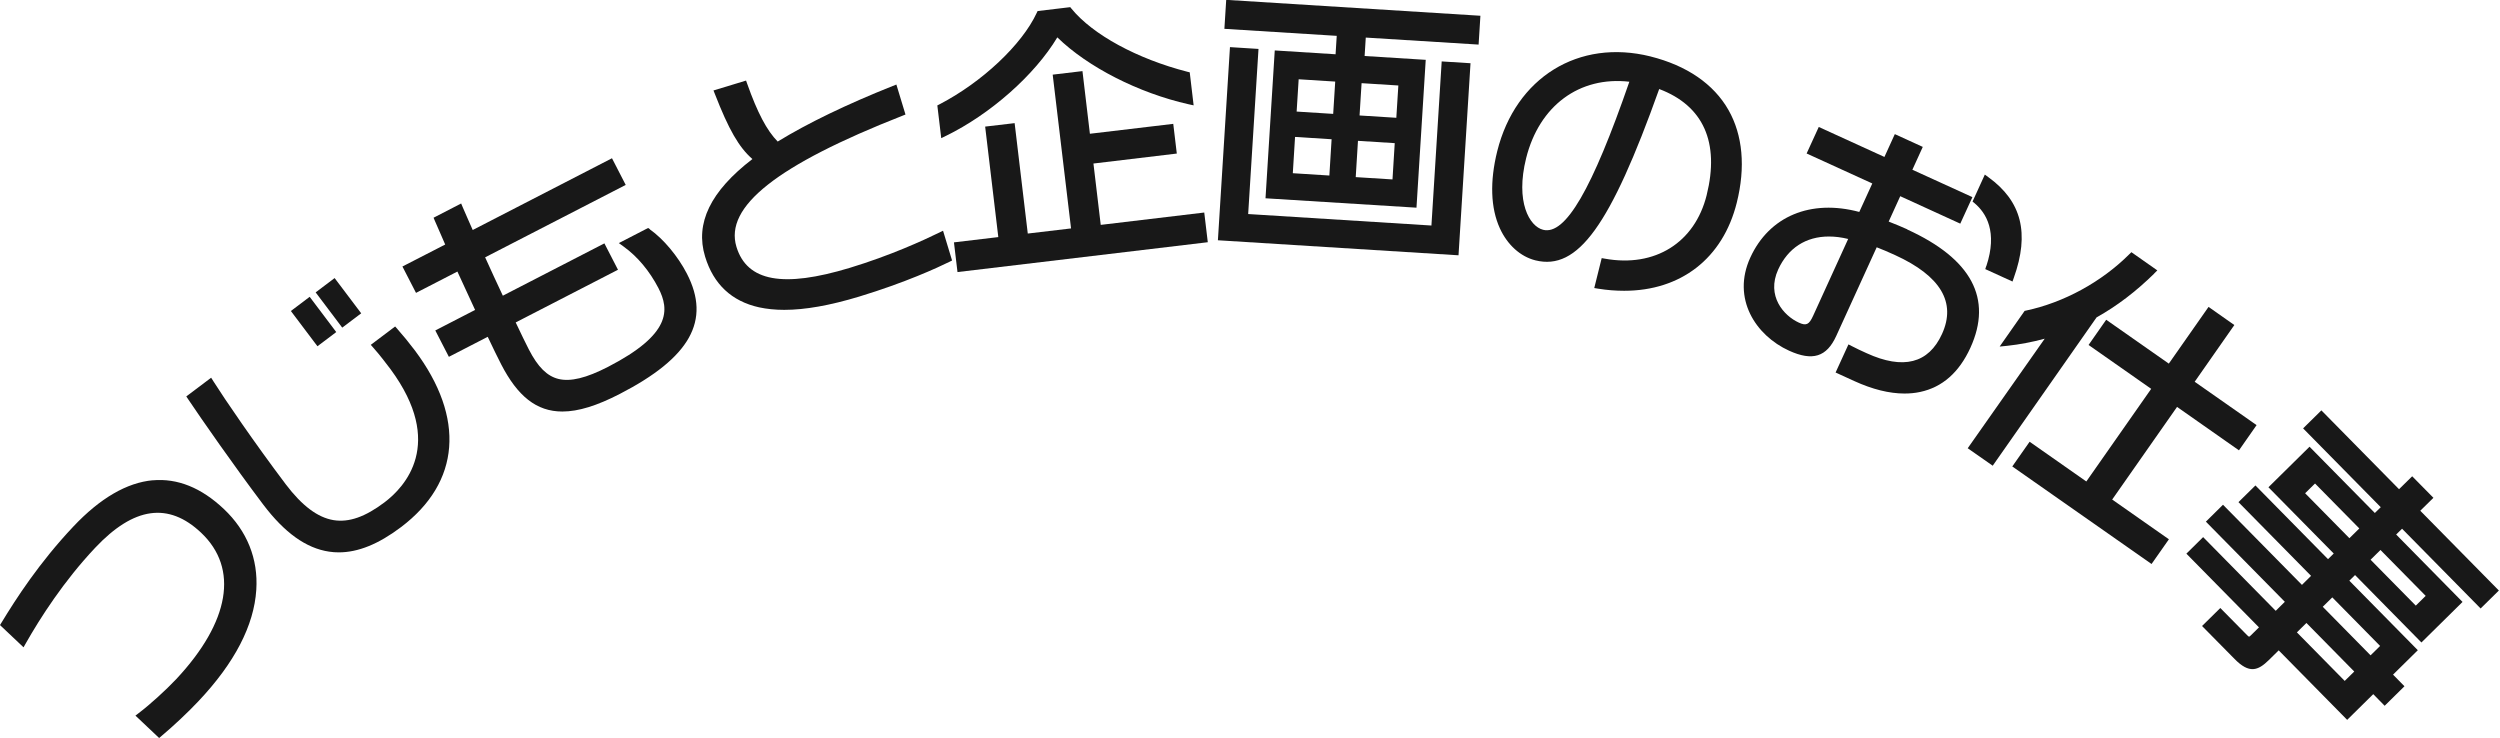
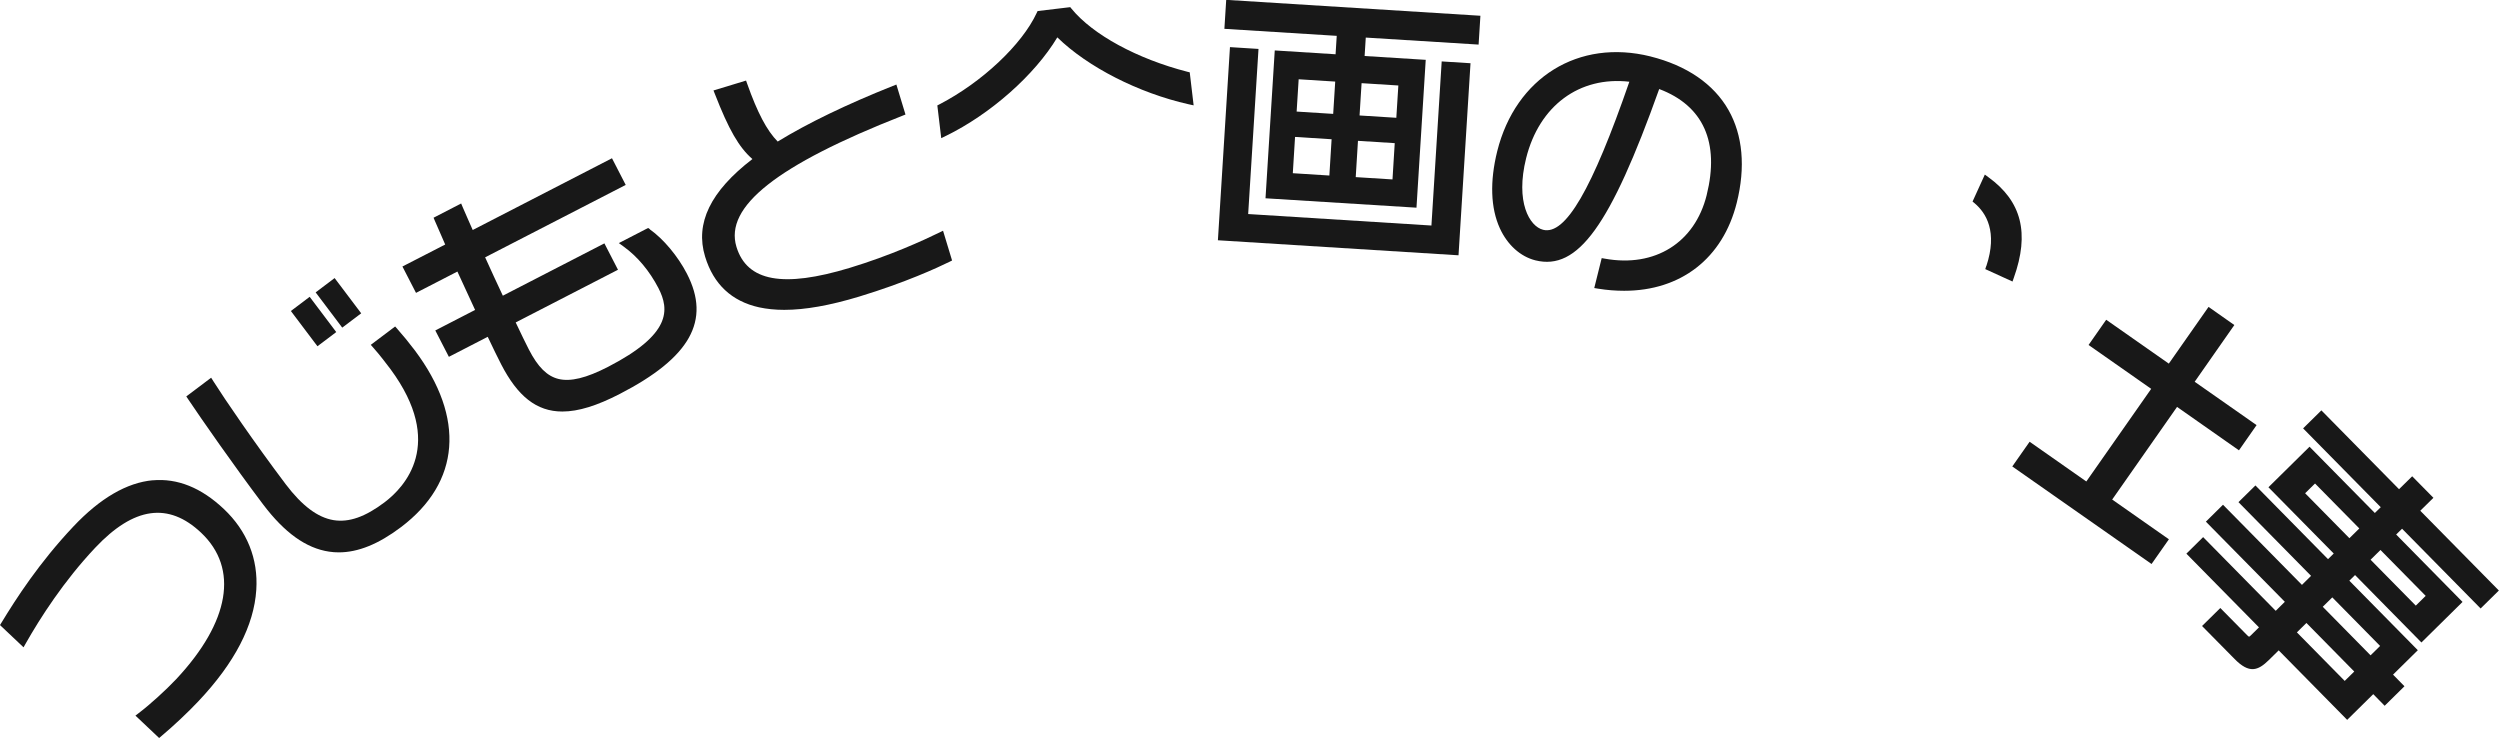
<svg xmlns="http://www.w3.org/2000/svg" width="813" height="240" viewBox="0 0 813 240" fill="none">
  <g clip-path="url(#clip0_95_8203)">
    <path d="M49.684 156.177C41.251 156.953 32.559 162.005 23.867 171.217C12.756 182.99 5.215 194.693 0.493 202.471L0 203.27L7.658 210.508L8.386 209.216C13.038 201.014 20.719 188.983 30.985 178.102C43.529 164.802 54.782 163.227 65.4 173.238C77.686 184.847 74.749 202.189 57.342 220.824C53.818 224.537 48.815 229.096 45.15 231.869L44.046 232.715L51.751 240L52.55 239.319C56.473 236.029 61.171 231.611 64.507 228.062C76.276 215.608 82.619 203.411 83.347 191.803C84.005 181.745 80.34 172.651 72.799 165.53C65.47 158.598 57.694 155.472 49.637 156.201L49.684 156.177Z" fill="#181818" />
    <path d="M129.225 106.97L128.497 106.171L120.58 112.14L121.426 113.103C123.54 115.476 125.373 117.92 127.017 120.082C144.87 144.31 131.598 158.41 125.067 163.345C118.748 168.115 113.486 169.948 108.482 169.149C103.314 168.303 98.24 164.496 92.931 157.493C82.807 144.075 73.034 129.764 69.346 123.913L68.665 122.832L60.584 128.918L61.195 129.835C65.493 136.25 75.9 151.219 85.555 164.026C92.532 173.262 99.556 178.29 107.026 179.395C108.06 179.559 109.117 179.63 110.174 179.63C116.469 179.63 123.117 176.928 130.4 171.429C149.71 156.859 151.354 135.897 134.91 113.949C133.007 111.435 131.104 109.108 129.225 106.993V106.97Z" fill="#181818" />
    <path d="M100.704 96.526L94.591 101.139L103.235 112.602L109.348 107.988L100.704 96.526Z" fill="#181818" />
    <path d="M108.819 90.427L102.649 95.083L111.293 106.545L117.463 101.889L108.819 90.427Z" fill="#181818" />
    <path d="M211.351 74.54L210.763 74.141L201.249 79.052L202.8 80.18C207.334 83.447 211.233 88.123 214.123 93.692C217.74 100.742 218.28 108.709 197.726 119.307C190.655 122.949 185.51 124.195 181.611 123.231C177.899 122.315 174.916 119.354 171.979 113.643C170.969 111.669 169.419 108.497 167.704 104.855L200.967 87.724L196.551 79.146L163.522 96.16C161.596 92.094 159.599 87.724 157.767 83.682L203.481 60.135L199.018 51.464L153.727 74.799C153.257 73.718 152.81 72.707 152.388 71.767C151.612 70.005 150.955 68.501 150.461 67.35L149.968 66.174L140.994 70.804L141.417 71.814C141.934 73.036 142.615 74.611 143.461 76.491L144.776 79.522L130.87 86.666L135.286 95.243L148.746 88.311C150.579 92.353 152.599 96.724 154.502 100.789L141.558 107.463L145.974 116.04L158.613 109.531C160.328 113.15 161.878 116.369 162.982 118.484C168.315 128.824 174.446 133.829 182.879 133.829C188.118 133.829 194.202 131.903 201.531 128.119C224.482 116.299 231.224 104.244 223.402 89.04C220.465 83.329 215.72 77.666 211.327 74.587L211.351 74.54Z" fill="#181818" />
    <path d="M305.433 75.645C300.194 78.206 289.482 83.118 276.398 87.089C254.645 93.692 242.923 91.53 239.493 80.274C235.523 67.209 252.672 53.673 293.452 37.646L294.462 37.247L291.502 27.494L290.304 27.964C275.223 33.98 262.655 40.067 252.906 46.035C249.383 42.464 246.305 36.612 242.993 27.259L242.617 26.202L232.023 29.421L232.493 30.596C236.979 42.111 240.292 47.915 244.685 51.722C231.036 62.203 225.986 72.613 229.298 83.447C232.023 92.423 237.943 97.969 246.846 99.943C249.359 100.484 252.084 100.766 255.044 100.766C261.833 100.766 269.891 99.332 279.428 96.442C294.509 91.859 304.939 87.019 308.722 85.162L309.614 84.716L306.678 75.034L305.433 75.645Z" fill="#181818" />
    <path d="M307.594 44.203C322.135 37.106 336.512 24.369 343.841 12.149C353.707 21.784 370.245 30.244 386.548 33.91L388.169 34.262L386.9 23.523L386.125 23.335C369.799 19.128 355.352 11.28 348.445 2.82L348.046 2.326L337.428 3.595L337.146 4.183C332.354 14.523 319.363 26.742 305.55 33.91L304.822 34.286L306.091 44.931L307.57 44.203H307.594Z" fill="#181818" />
-     <path d="M357.959 73.13L355.587 53.179L382.695 49.936L381.544 40.278L354.435 43.498L352.016 23.123L342.337 24.275L348.304 74.282L334.233 75.95L329.958 40.043L320.373 41.171L324.649 77.102L310.225 78.817L311.376 88.475L392.773 78.77L391.622 69.112L357.959 73.13Z" fill="#181818" />
    <path d="M465.502 73.342L405.905 69.605L409.264 15.909L399.985 15.322L396.062 78.136L474.311 83.023L478.211 20.562L468.838 19.974L465.502 73.342Z" fill="#181818" />
    <path d="M398.176 9.376L434.705 11.656L434.329 17.648L414.55 16.402L411.543 64.482L460.639 67.537L463.646 19.457L443.773 18.212L444.148 12.22L480.842 14.499L481.429 5.123L398.763 -0.047L398.176 9.329V9.376ZM421.667 36.283L422.325 25.779L434.212 26.531L433.554 37.035L421.667 36.283ZM420.422 56.328L421.151 44.531L433.037 45.283L432.309 57.08L420.422 56.328ZM442.128 37.552L442.786 27.048L454.743 27.8L454.085 38.304L442.128 37.552ZM440.883 57.597L441.611 45.8L453.568 46.552L452.84 58.349L440.86 57.597H440.883Z" fill="#181818" />
    <path d="M536.751 18.353C513.377 12.525 492.893 25.192 486.902 49.161C484.459 58.984 484.741 67.632 487.748 74.235C490.215 79.64 494.443 83.447 499.329 84.669C513.095 88.076 523.666 73.506 539.57 28.951C553.946 34.38 559.279 46.294 555.003 63.472C551.151 78.935 538.184 87.042 521.951 84.128L520.871 83.94L518.451 93.669L519.72 93.88C522.633 94.35 525.451 94.562 528.176 94.562C546.57 94.562 560.265 84.081 564.799 65.916C567.689 54.354 566.749 43.944 562.098 35.766C557.306 27.33 548.543 21.314 536.727 18.353H536.751ZM529.868 26.578C517.723 61.663 509.078 76.561 501.819 74.728C497.379 73.624 492.752 65.658 496.299 51.44C500.574 34.333 513.659 24.721 529.868 26.578Z" fill="#181818" />
-     <path d="M620.262 74.587C618.195 73.647 616.48 72.966 614.883 72.331L614.201 72.049L617.96 63.801L637.481 72.731L641.428 64.107L621.906 55.2L625.289 47.774L616.198 43.615L612.815 51.041L591.462 41.289L587.515 49.913L608.869 59.665L604.64 68.924C588.854 64.694 575.347 70.31 569.192 83.776C563.108 97.1 570.931 109.085 581.807 114.043C589.442 117.521 594.022 116.087 597.147 109.249L610.302 80.415C612.134 81.12 614.06 81.943 616.269 82.953C631.092 89.721 636.236 98.345 631.538 108.615C627.168 118.202 618.923 120.294 607.037 114.865C605.157 113.996 603.818 113.408 602.221 112.562L601.117 111.998L596.935 121.14L602.996 123.913C608.916 126.615 614.389 127.978 619.346 127.978C621.108 127.978 622.823 127.814 624.444 127.461C631.632 125.934 637.105 121.116 640.77 113.103C648.052 97.123 641.169 84.175 620.239 74.634L620.262 74.587ZM601.023 77.713L589.63 102.693C588.314 105.583 587.398 106.03 584.955 104.902C580.116 102.693 574.337 96.277 578.26 87.653C581.478 80.627 587.304 76.914 594.751 76.914C596.747 76.914 598.838 77.172 601.046 77.713H601.023Z" fill="#181818" />
    <path d="M645.938 86.501L645.609 87.512L654.465 91.554L654.888 90.355C660.08 75.833 657.449 65.446 646.619 57.621L645.468 56.775L641.475 65.54L642.156 66.104C645.938 69.3 649.65 75.41 645.961 86.525L645.938 86.501Z" fill="#181818" />
    <path d="M728.11 146.449L733.842 138.247L713.71 124.148L726.607 105.701L718.22 99.802L705.3 118.249L684.933 103.985L679.201 112.186L699.568 126.451L678.473 156.577L660.033 143.652L654.395 151.689L699.686 183.413L705.324 175.377L686.883 162.452L707.978 132.326L728.11 146.449Z" fill="#181818" />
-     <path d="M700.555 88.922L701.565 87.935L693.132 82.013L692.427 82.695C683.383 91.719 671.144 98.392 658.858 101.001L658.412 101.095L650.284 112.703L652.844 112.445C656.791 112.022 660.855 111.247 664.942 110.142L639.901 145.767L648.029 151.454L681.809 103.21C688.457 99.497 694.588 94.82 700.602 88.922H700.555Z" fill="#181818" />
    <path d="M806.688 197.889L812.632 192.038L787.073 166.094L791.349 161.888L784.442 154.885L780.167 159.091L754.914 133.453L748.97 139.305L774.223 164.943L772.297 166.823L751.061 145.274L737.695 158.457L758.931 180.006L757.075 181.839L733.466 157.869L727.946 163.298L751.554 187.267L748.595 190.205L722.919 164.144L717.351 169.643L743.027 195.703L740.067 198.641L716.459 174.671L711.009 180.053L734.617 204.022L731.916 206.678C731.563 207.03 731.399 207.054 731.399 207.054C731.399 207.054 731.211 207.03 730.812 206.607L722.049 197.724L716.106 203.576L726.701 214.315C731.446 219.132 734.265 218.145 737.836 214.644L741.03 211.495L763.3 234.102L771.78 225.736L775.492 229.519L781.929 223.174L778.217 219.391L786.274 211.448L764.005 188.842L765.861 187.009L787.449 208.934L800.816 195.75L779.227 173.825L781.153 171.945L806.712 197.889H806.688ZM767.247 171.851L764.028 175.024L749.628 160.407L752.847 157.235L767.247 171.851ZM788.835 193.776L785.617 196.949L770.911 182.027L774.13 178.854L788.835 193.776ZM765.602 218.38L762.501 221.435L746.95 205.644L750.051 202.589L765.602 218.38ZM758.461 194.27L774.012 210.062L770.911 213.117L755.36 197.325L758.461 194.27Z" fill="#181818" />
  </g>
  <defs>
    <clipPath id="clip0_95_8203">
      <rect width="812.632" height="240" fill="white" />
    </clipPath>
  </defs>
</svg>